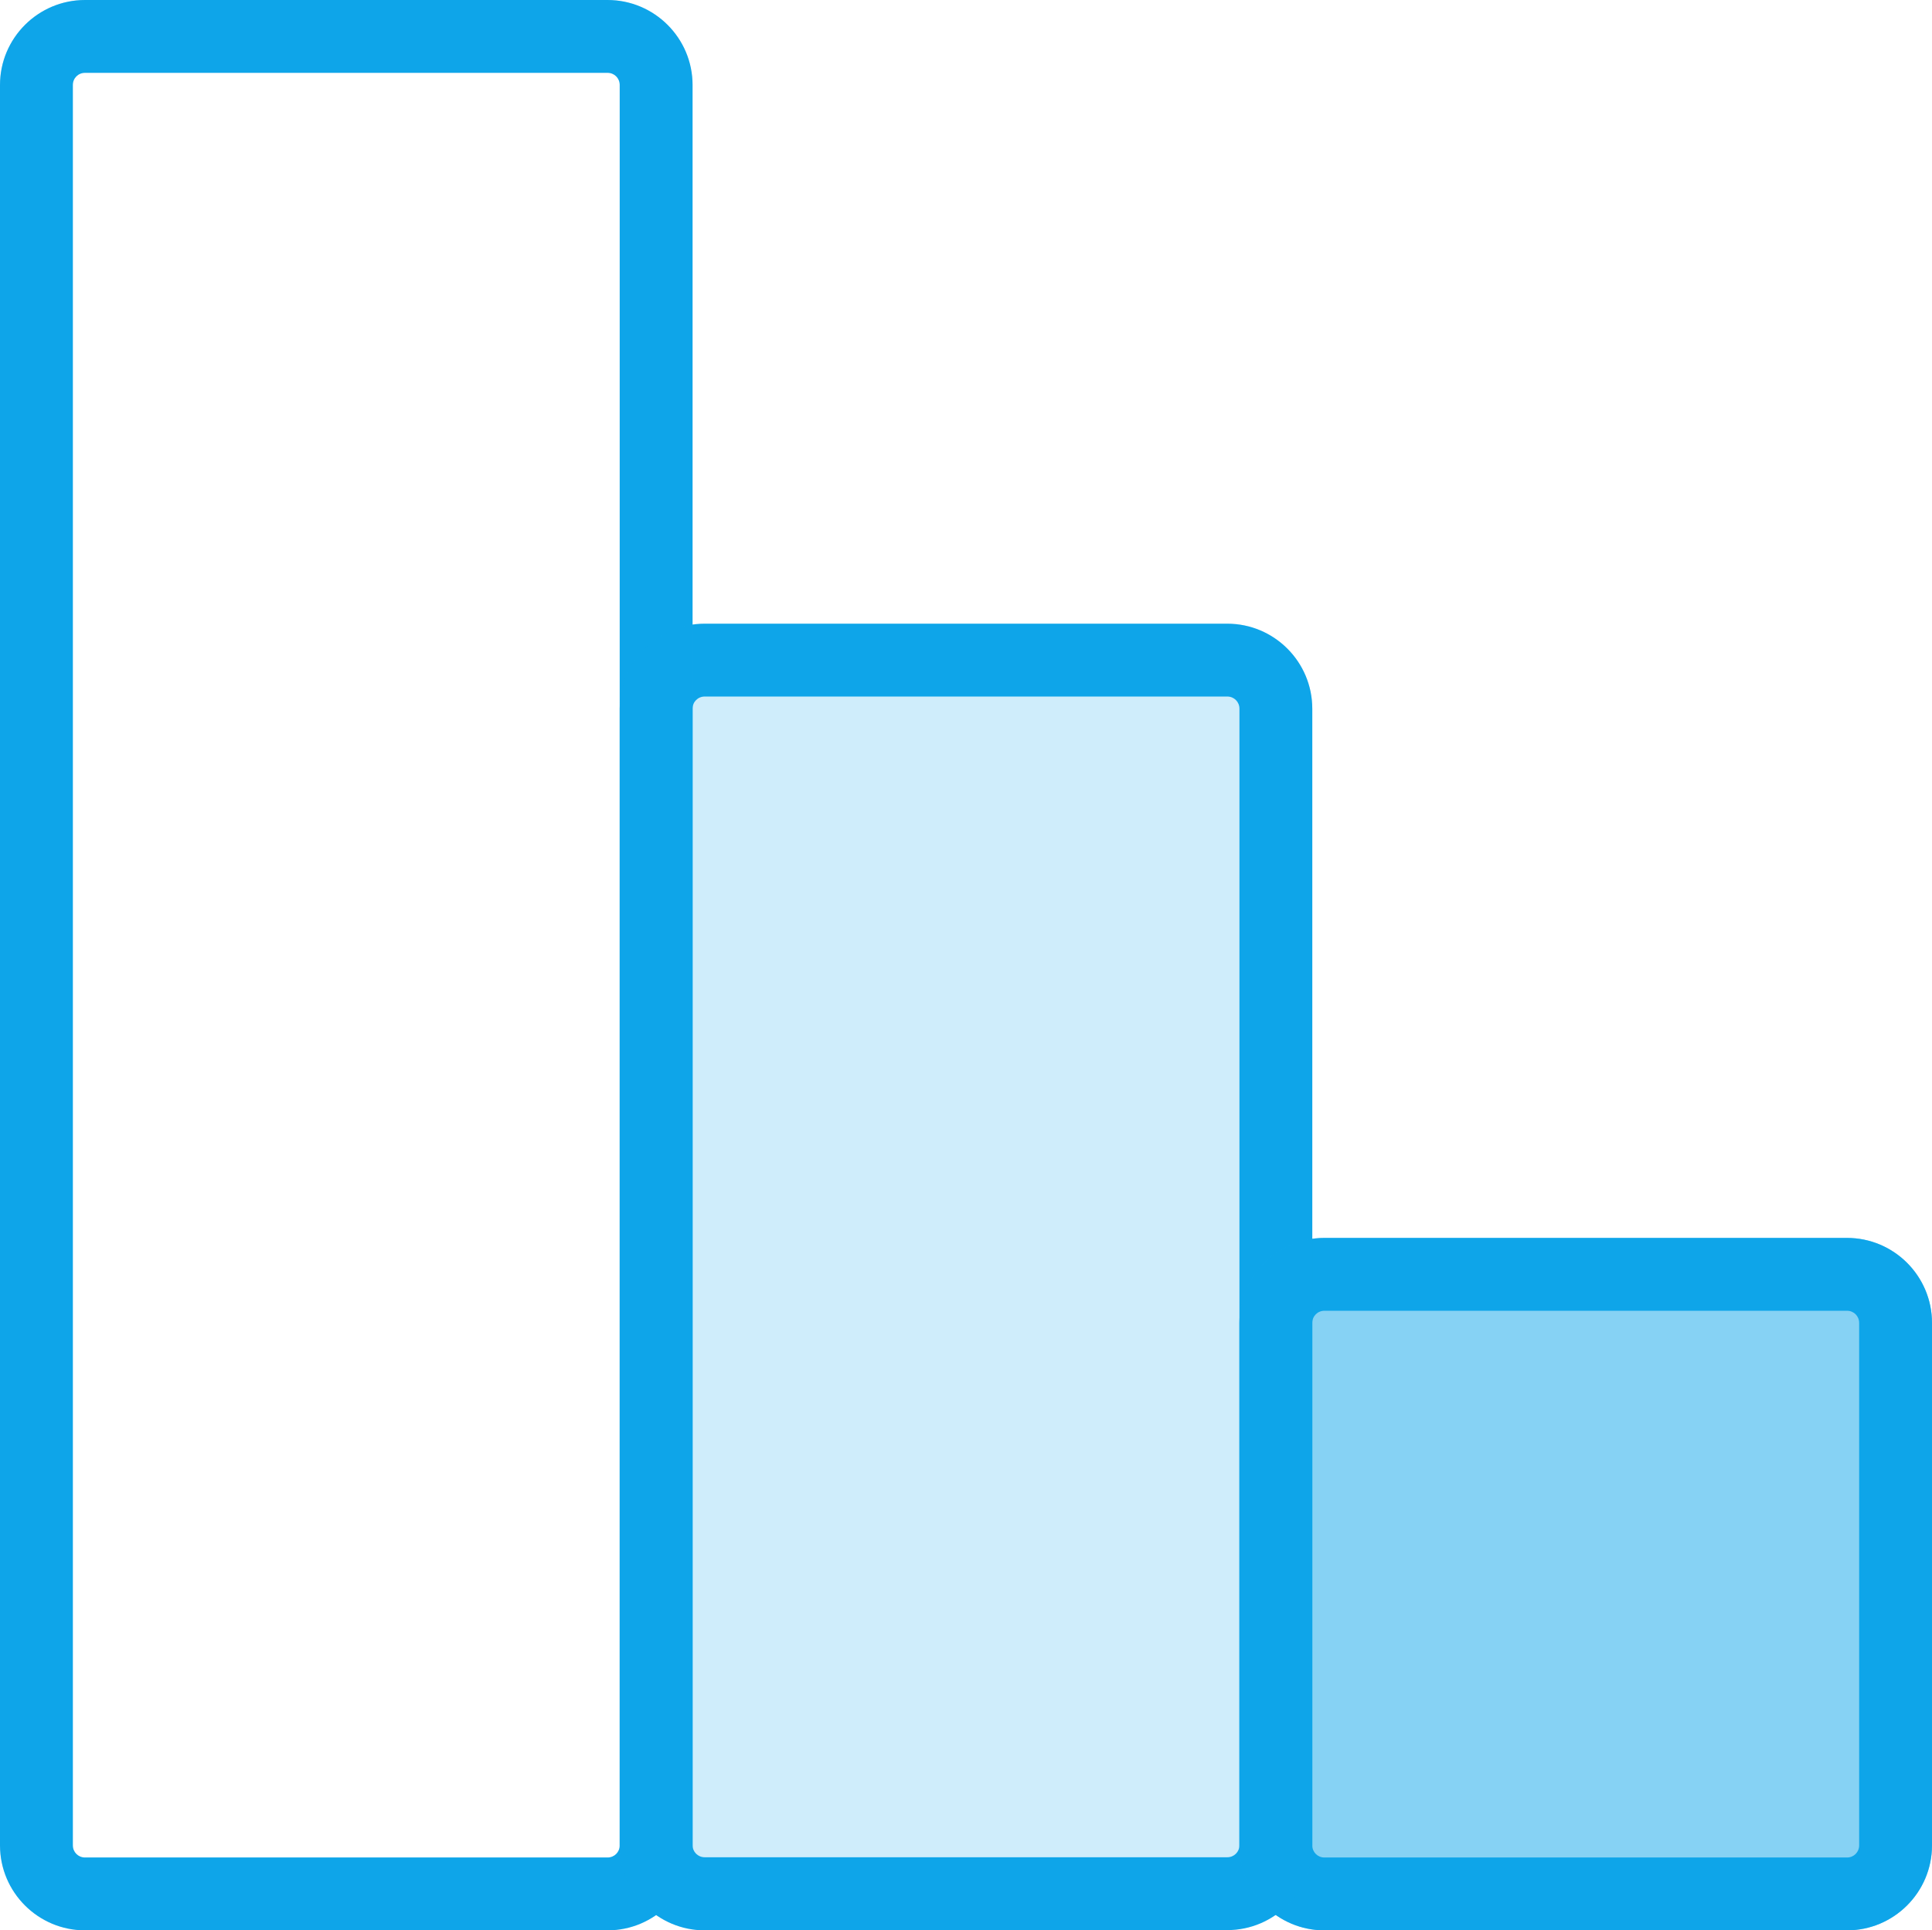
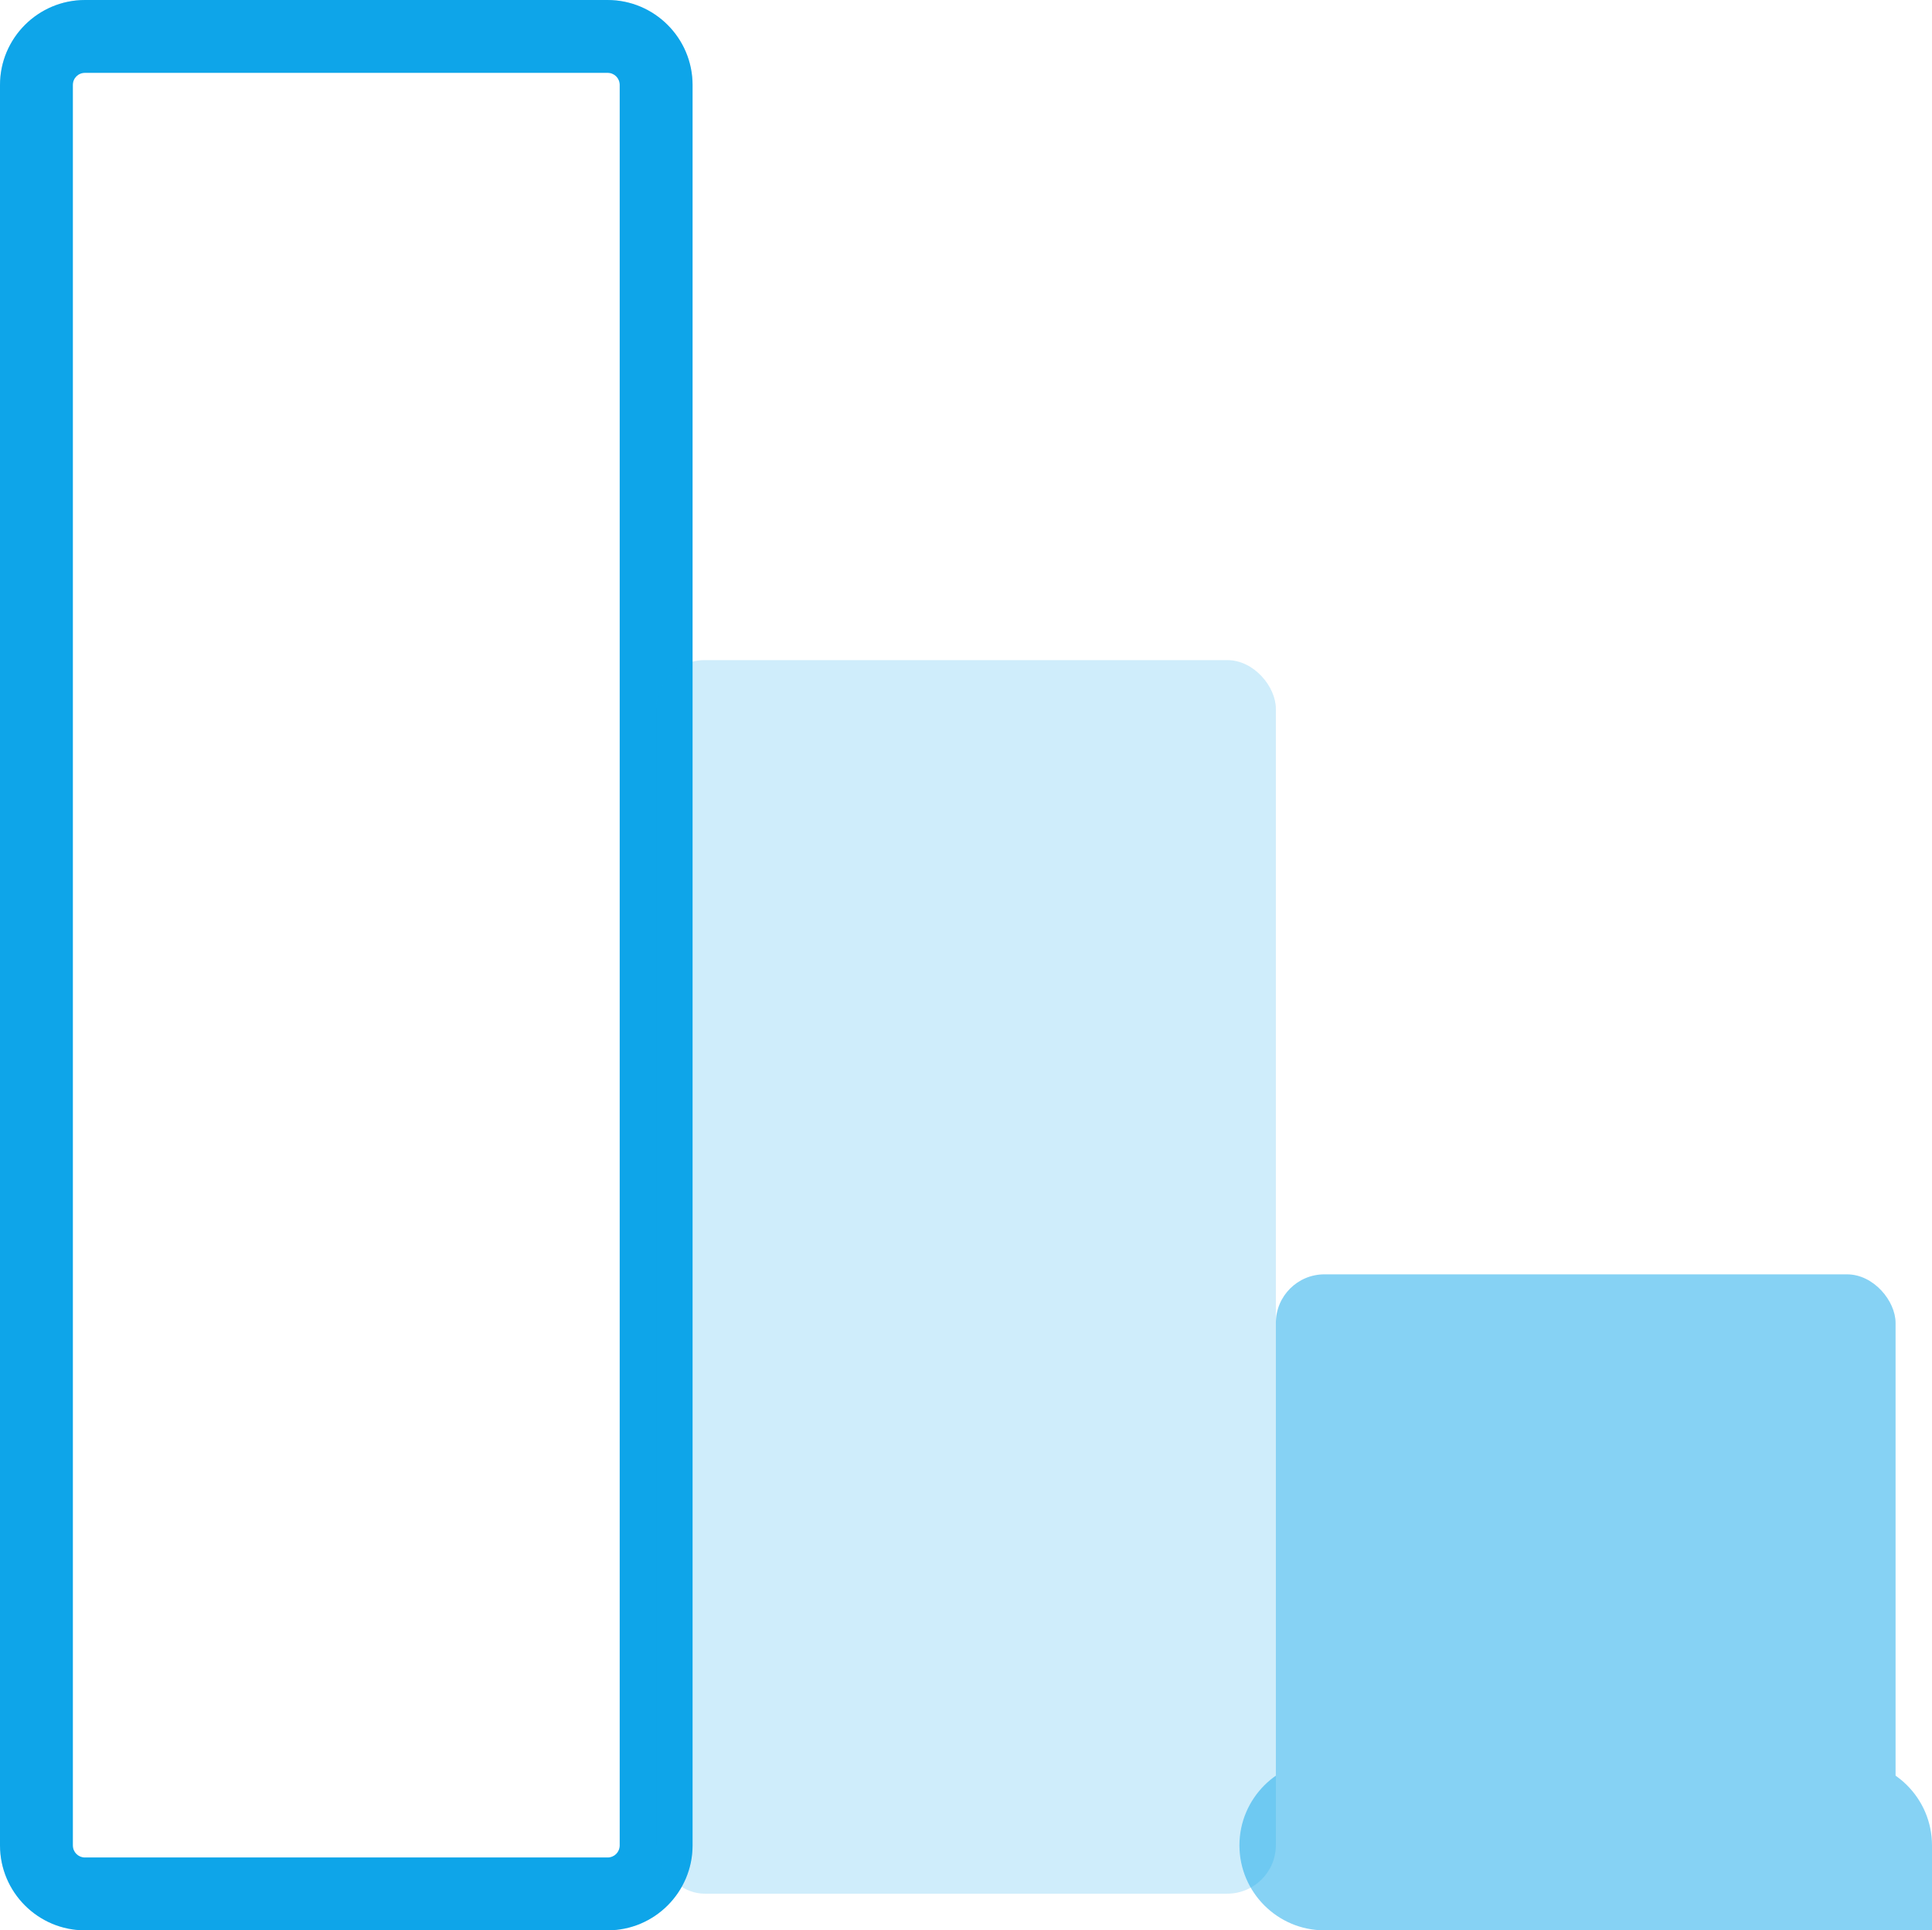
<svg xmlns="http://www.w3.org/2000/svg" id="b" data-name="レイヤー 2" viewBox="0 0 79.56 79.51">
  <g id="c" data-name="icons">
    <g>
      <g>
        <path d="M25.02,79.51H3.5c-1.93,0-3.5-1.57-3.5-3.5V3.5C0,1.57,1.57,0,3.5,0h21.52c1.93,0,3.5,1.57,3.5,3.5v72.51c0,1.93-1.57,3.5-3.5,3.5ZM3.5,3c-.28,0-.5.22-.5.5v72.51c0,.28.22.5.5.5h21.52c.28,0,.5-.22.5-.5V3.5c0-.28-.22-.5-.5-.5H3.5Z" fill="#0ea5e9" />
-         <path d="M76.06,79.51h-21.52c-1.93,0-3.5-1.57-3.5-3.5v-21.52c0-1.93,1.57-3.5,3.5-3.5h21.52c1.93,0,3.5,1.57,3.5,3.5v21.52c0,1.93-1.57,3.5-3.5,3.5ZM54.54,53.99c-.28,0-.5.22-.5.5v21.52c0,.28.22.5.5.5h21.52c.28,0,.5-.22.5-.5v-21.52c0-.28-.22-.5-.5-.5h-21.52Z" fill="#0ea5e9" />
-         <path d="M50.54,79.51h-21.52c-1.93,0-3.5-1.57-3.5-3.5V29.19c0-1.93,1.57-3.5,3.5-3.5h21.52c1.93,0,3.5,1.57,3.5,3.5v46.81c0,1.93-1.57,3.5-3.5,3.5ZM29.02,28.69c-.28,0-.5.22-.5.5v46.81c0,.28.22.5.5.5h21.52c.28,0,.5-.22.5-.5V29.19c0-.28-.22-.5-.5-.5h-21.52Z" fill="#0ea5e9" />
      </g>
      <g>
        <g opacity=".2">
          <path d="M25.02,79.51H3.5c-1.93,0-3.5-1.57-3.5-3.5V3.5C0,1.57,1.57,0,3.5,0h21.52c1.93,0,3.5,1.57,3.5,3.5v72.51c0,1.93-1.57,3.5-3.5,3.5ZM3.5,3c-.28,0-.5.22-.5.5v72.51c0,.28.22.5.5.5h21.52c.28,0,.5-.22.5-.5V3.5c0-.28-.22-.5-.5-.5H3.5Z" fill="#0ea5e9" />
        </g>
        <g opacity=".5">
          <rect x="52.54" y="52.49" width="25.52" height="25.52" rx="2" ry="2" fill="#0ea5e9" />
-           <path d="M76.06,79.51h-21.52c-1.93,0-3.5-1.57-3.5-3.5v-21.52c0-1.93,1.57-3.5,3.5-3.5h21.52c1.93,0,3.5,1.57,3.5,3.5v21.52c0,1.93-1.57,3.5-3.5,3.5ZM54.54,53.99c-.28,0-.5.22-.5.5v21.52c0,.28.22.5.5.5h21.52c.28,0,.5-.22.5-.5v-21.52c0-.28-.22-.5-.5-.5h-21.52Z" fill="#0ea5e9" />
+           <path d="M76.06,79.51h-21.52c-1.93,0-3.5-1.57-3.5-3.5c0-1.93,1.57-3.5,3.5-3.5h21.52c1.93,0,3.5,1.57,3.5,3.5v21.52c0,1.93-1.57,3.5-3.5,3.5ZM54.54,53.99c-.28,0-.5.22-.5.5v21.52c0,.28.22.5.5.5h21.52c.28,0,.5-.22.5-.5v-21.52c0-.28-.22-.5-.5-.5h-21.52Z" fill="#0ea5e9" />
        </g>
        <g opacity=".2">
          <rect x="27.02" y="27.19" width="25.52" height="50.81" rx="2" ry="2" fill="#0ea5e9" />
-           <path d="M50.54,79.51h-21.52c-1.93,0-3.5-1.57-3.5-3.5V29.19c0-1.93,1.57-3.5,3.5-3.5h21.52c1.93,0,3.5,1.57,3.5,3.5v46.81c0,1.93-1.57,3.5-3.5,3.5ZM29.02,28.69c-.28,0-.5.22-.5.5v46.81c0,.28.22.5.5.5h21.52c.28,0,.5-.22.5-.5V29.19c0-.28-.22-.5-.5-.5h-21.52Z" fill="#0ea5e9" />
        </g>
      </g>
    </g>
  </g>
</svg>